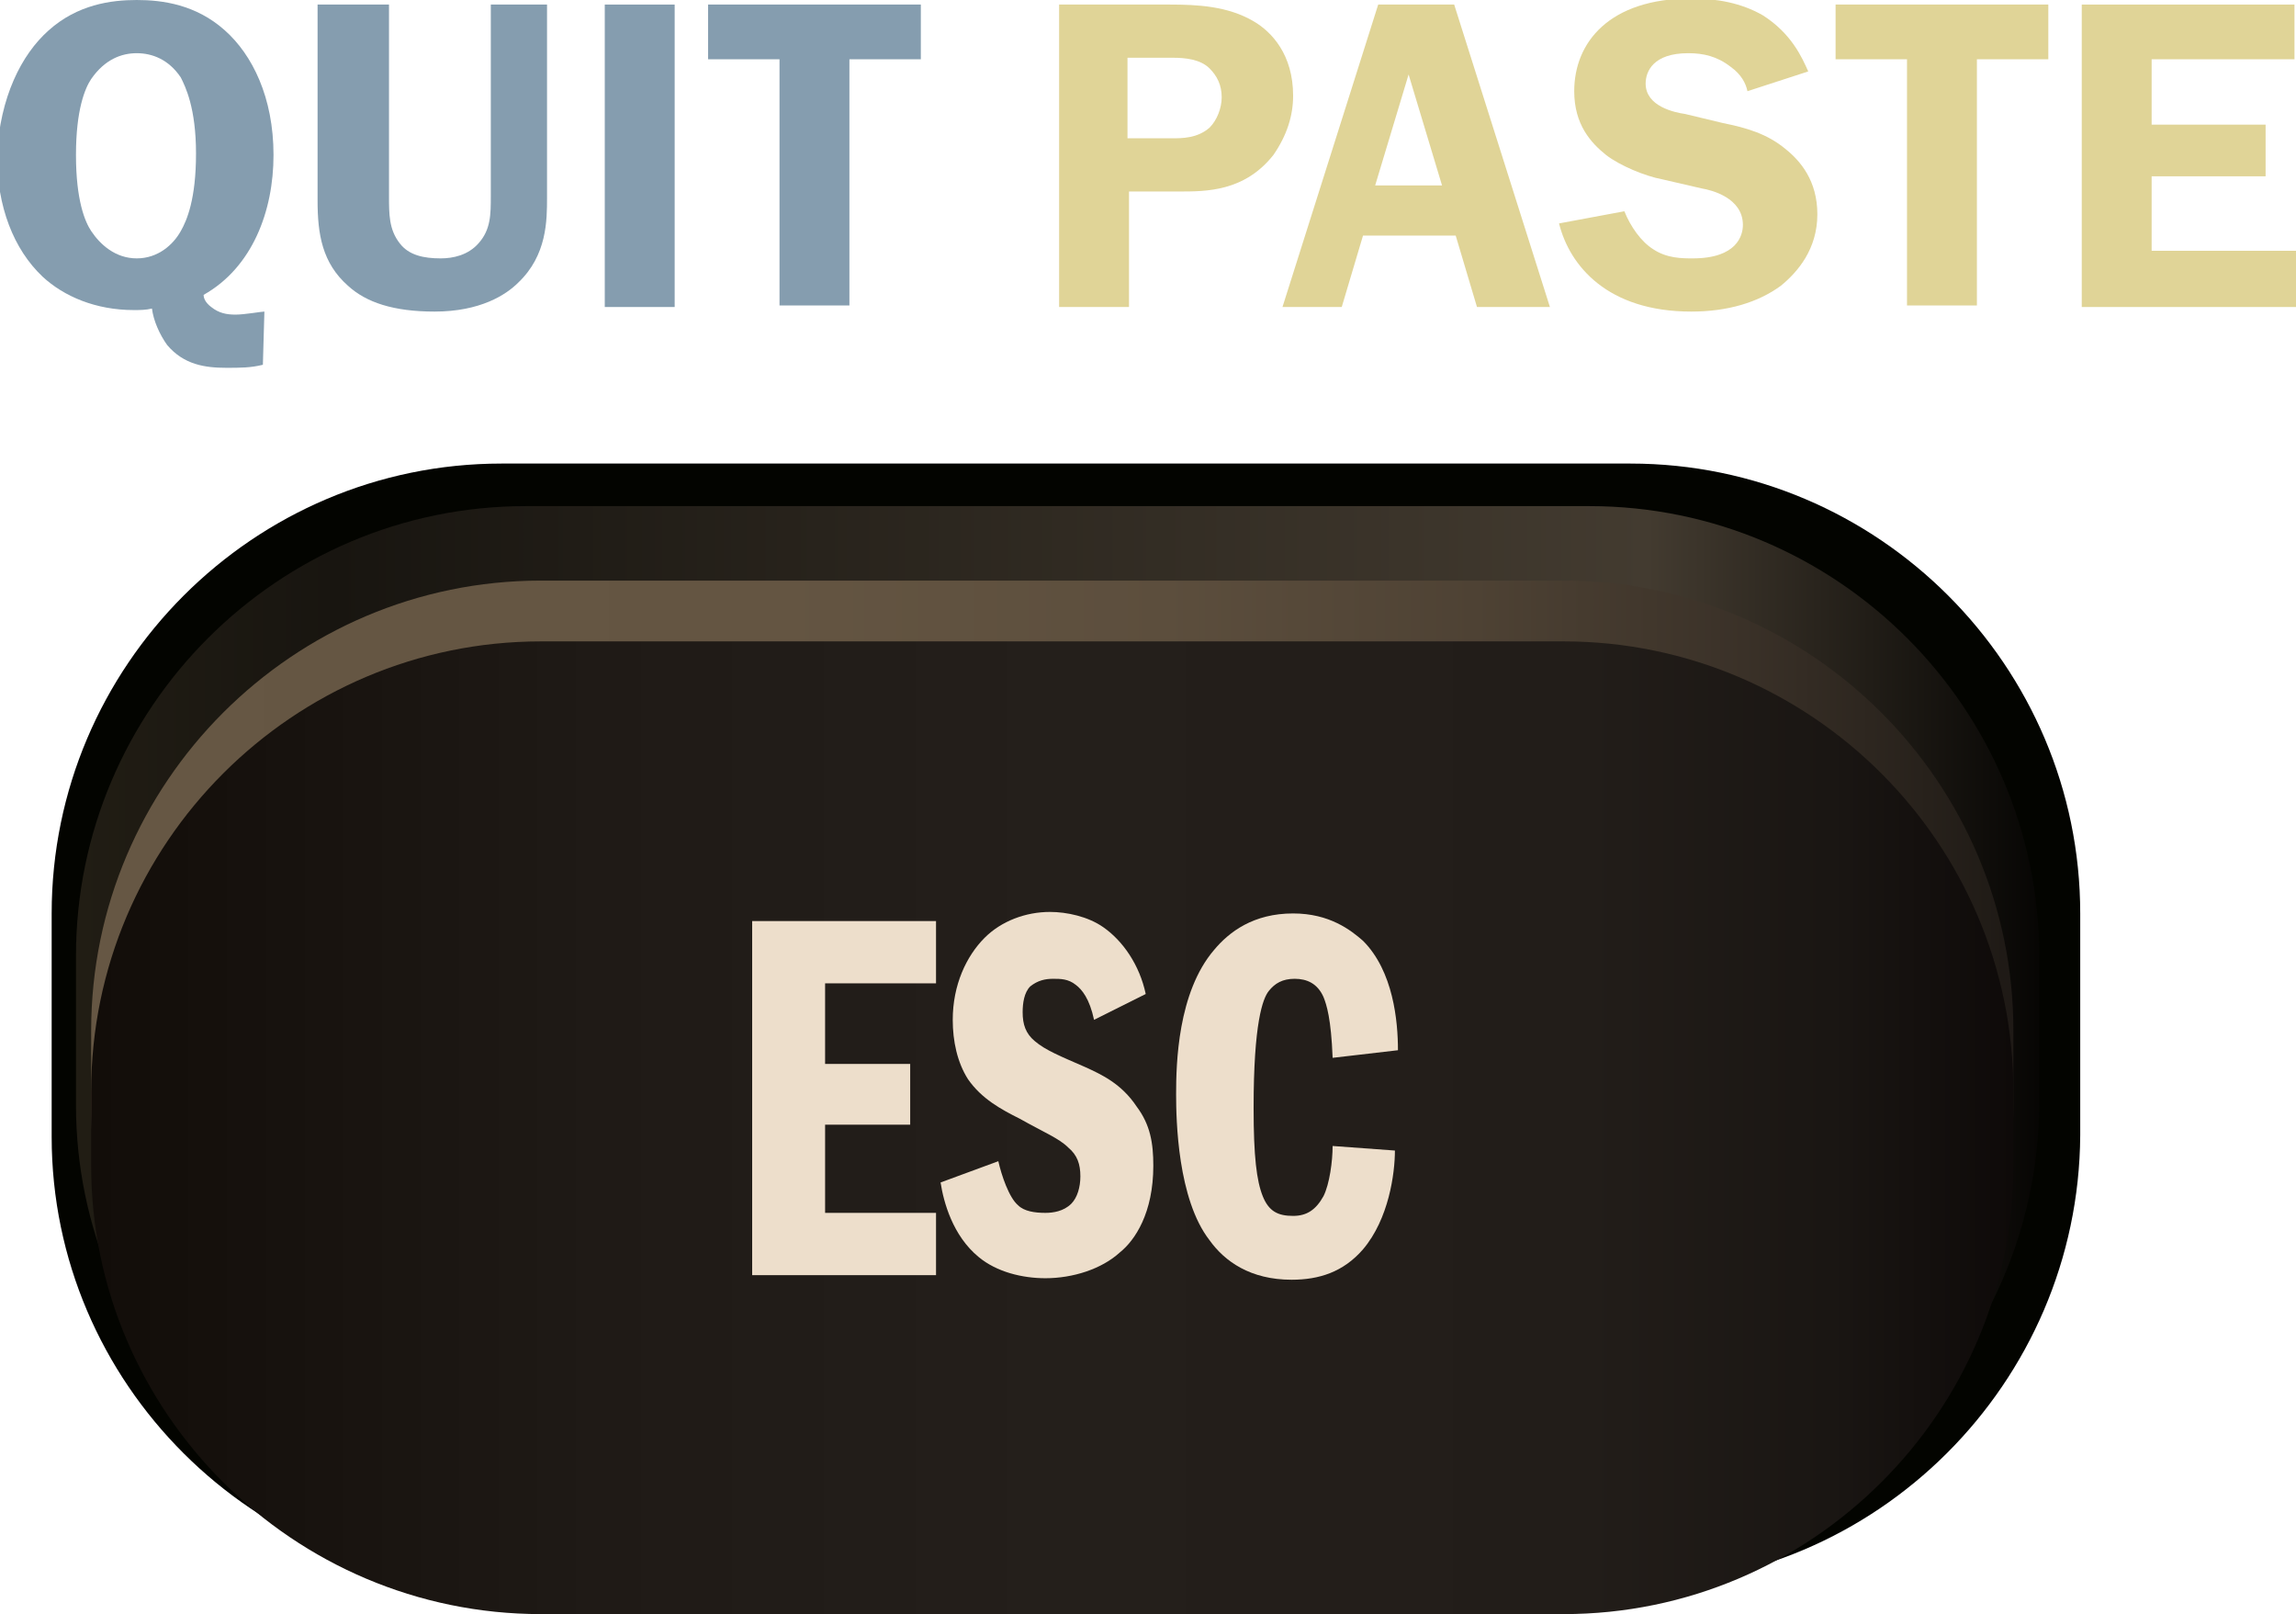
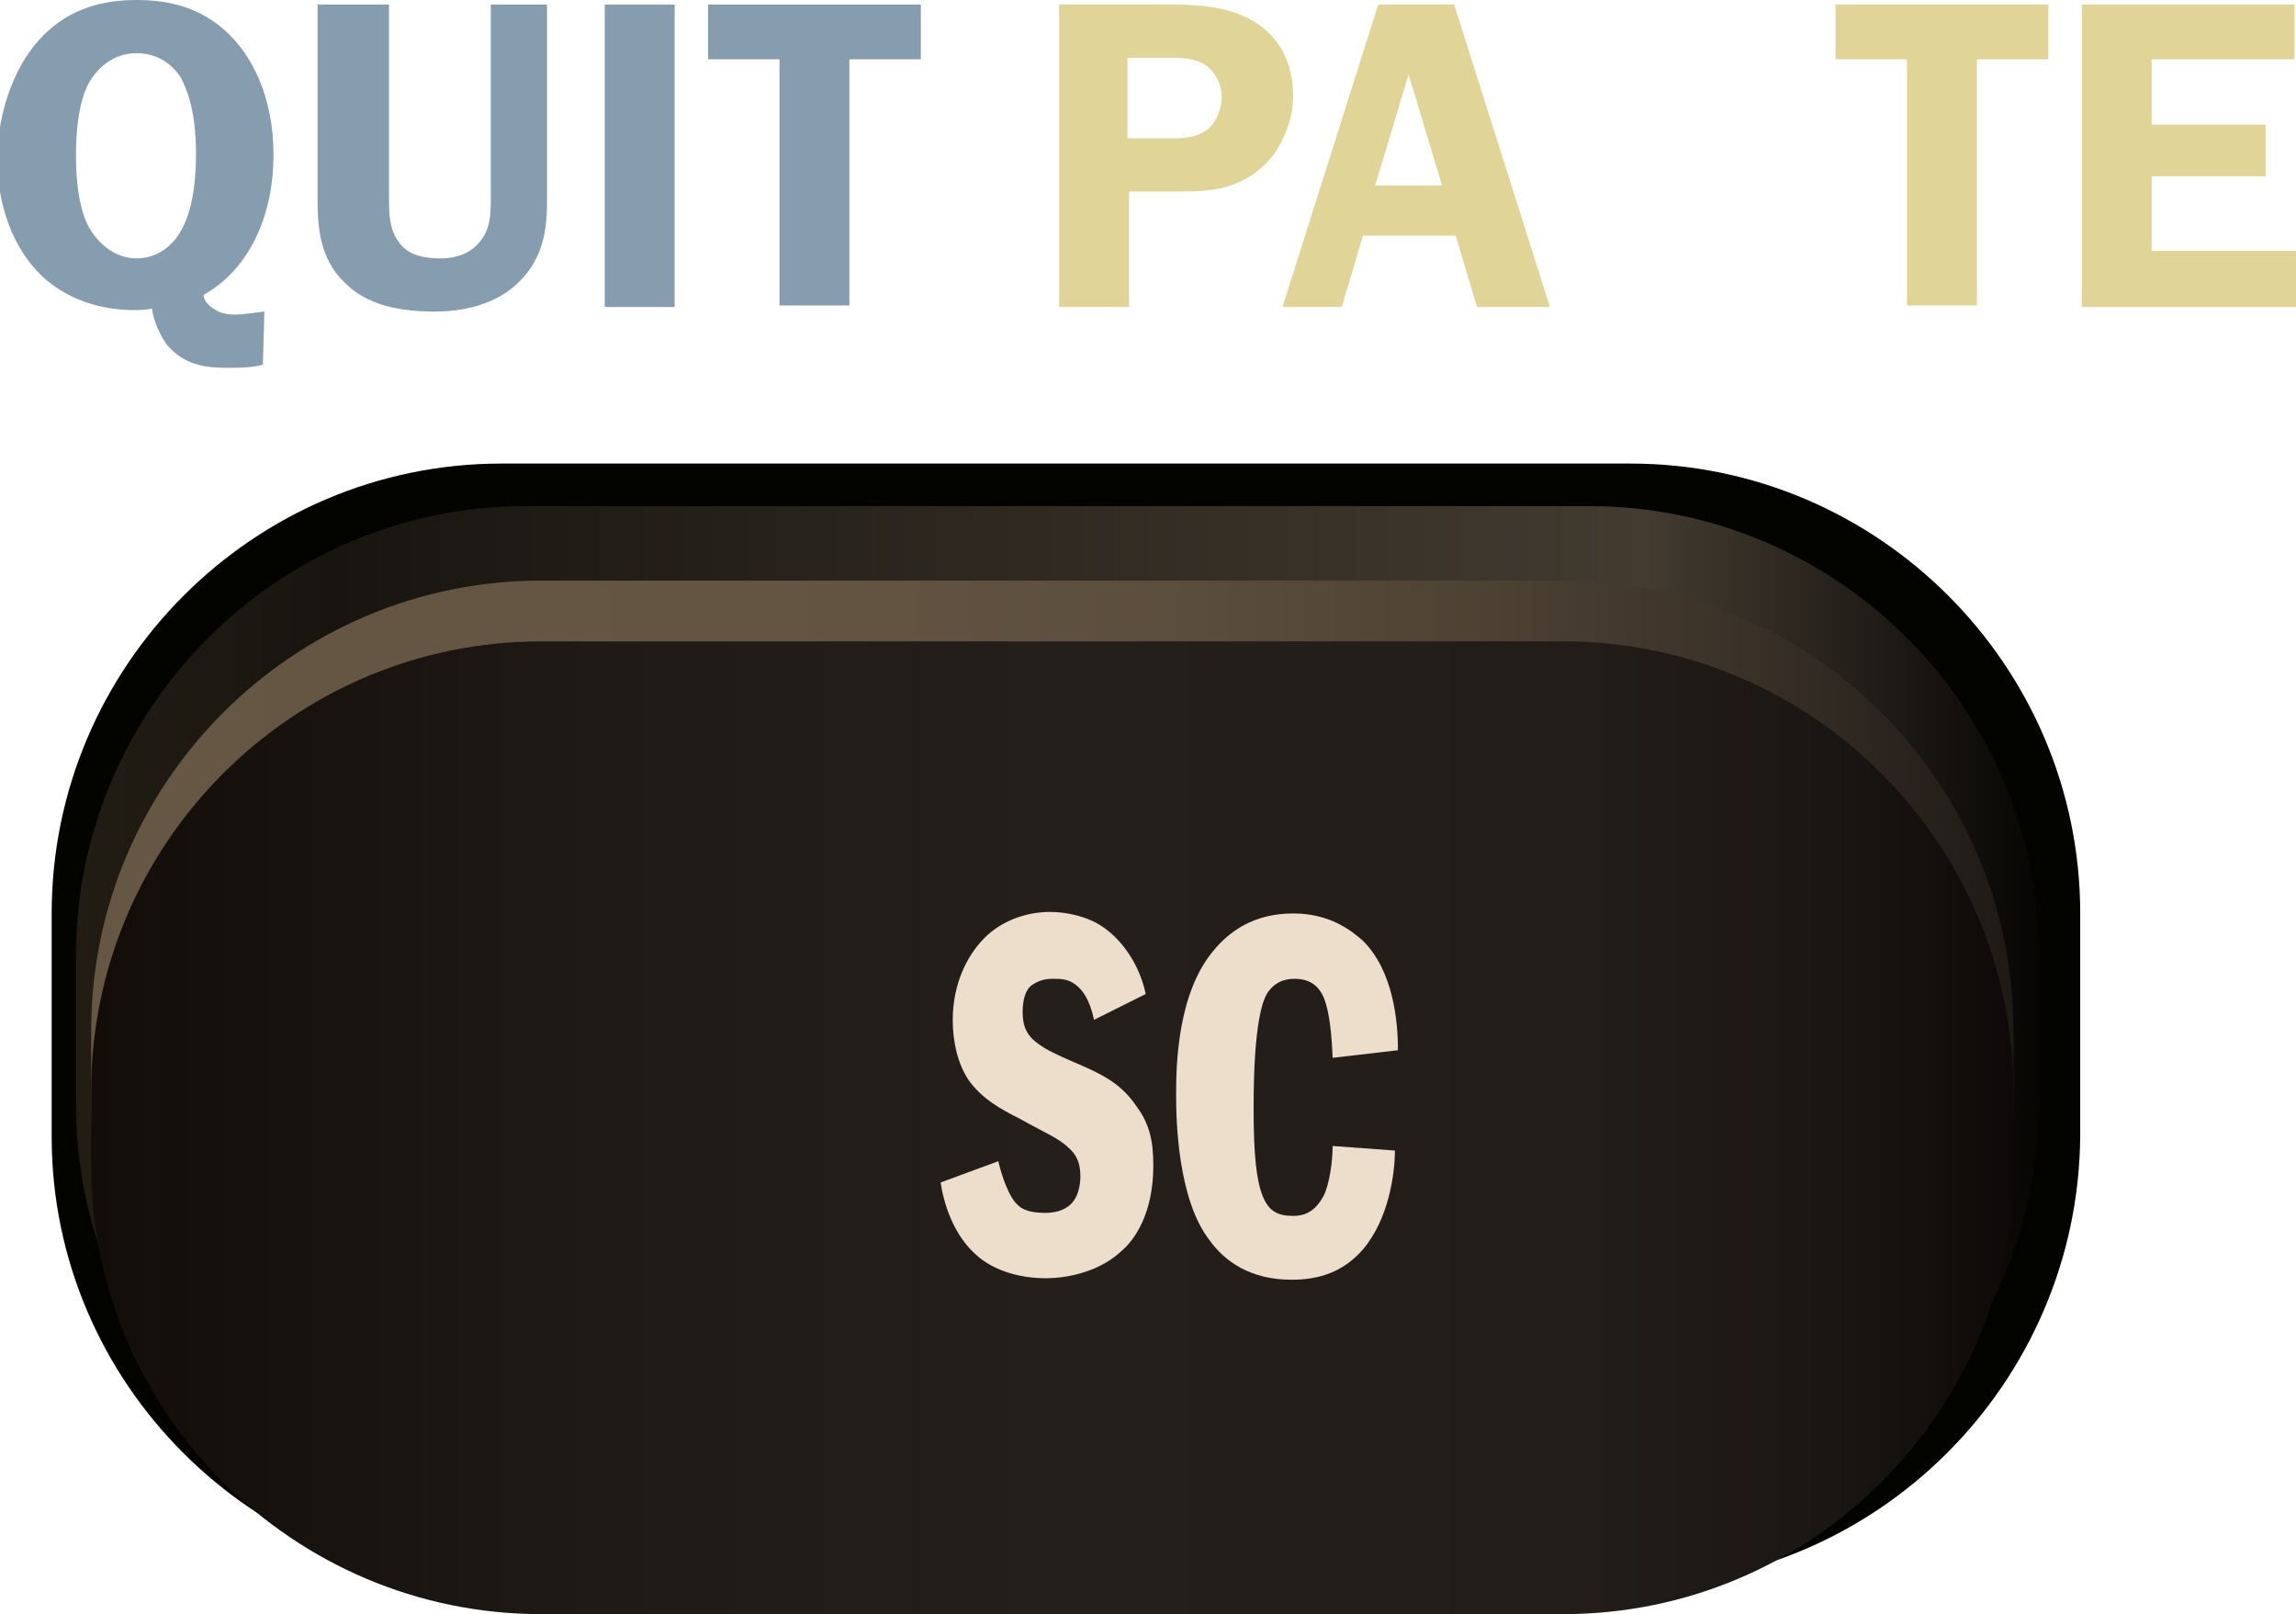
<svg xmlns="http://www.w3.org/2000/svg" version="1.1" id="Layer_8" x="0px" y="0px" viewBox="0 0 151.1 106.2" style="enable-background:new 0 0 151.1 106.2;" xml:space="preserve">
  <style type="text/css">
	.st0{fill:#030400;}
	.st1{fill:url(#SVGID_1_);}
	.st2{fill:url(#SVGID_2_);}
	.st3{fill:url(#SVGID_3_);}
	.st4{fill:#859DAF;}
	.st5{fill:#E0D497;}
	.st6{fill:#EDDECB;}
</style>
  <g>
    <g>
      <path class="st0" d="M107.2,104.3H33C16.7,104.3,3.4,91,3.4,74.8V60.1c0-16.3,13.3-29.6,29.6-29.6h74.3    c16.3,0,29.6,13.3,29.6,29.6v14.6C136.8,91,123.5,104.3,107.2,104.3z" />
      <linearGradient id="SVGID_1_" gradientUnits="userSpaceOnUse" x1="5.05" y1="-352.225" x2="134.14" y2="-352.225" gradientTransform="matrix(1 0 0 1 0 420)">
        <stop offset="0" style="stop-color:#211D14" />
        <stop offset="0.131" style="stop-color:#181510" />
        <stop offset="0.801" style="stop-color:#433B30" />
        <stop offset="1" style="stop-color:#070604" />
      </linearGradient>
      <path class="st1" d="M104.6,102.2h-70C18.3,102.2,5,88.9,5,72.7v-9.8c0-16.3,13.3-29.6,29.6-29.6h70c16.3,0,29.6,13.3,29.6,29.6    v9.8C134.1,88.9,120.8,102.2,104.6,102.2z" />
      <linearGradient id="SVGID_2_" gradientUnits="userSpaceOnUse" x1="6.03" y1="-349.805" x2="132.49" y2="-349.805" gradientTransform="matrix(1 0 0 1 0 420)">
        <stop offset="0" style="stop-color:#665744" />
        <stop offset="0.359" style="stop-color:#645542" />
        <stop offset="0.559" style="stop-color:#5C4E3D" />
        <stop offset="0.72" style="stop-color:#4E4234" />
        <stop offset="0.86" style="stop-color:#3A3128" />
        <stop offset="0.986" style="stop-color:#211C17" />
        <stop offset="0.995" style="stop-color:#1F1A16" />
      </linearGradient>
      <path class="st2" d="M102.9,102.2H35.6C19.3,102.2,6,88.9,6,72.7v-4.9c0-16.3,13.3-29.6,29.6-29.6h67.3    c16.3,0,29.6,13.3,29.6,29.6v4.9C132.5,88.9,119.2,102.2,102.9,102.2z" />
      <linearGradient id="SVGID_3_" gradientUnits="userSpaceOnUse" x1="6.03" y1="-345.805" x2="132.49" y2="-345.805" gradientTransform="matrix(1 0 0 1 0 420)">
        <stop offset="0" style="stop-color:#120D09" />
        <stop offset="0.262" style="stop-color:#1F1A16" />
        <stop offset="0.5" style="stop-color:#241F1B" />
        <stop offset="0.778" style="stop-color:#221D19" />
        <stop offset="0.905" style="stop-color:#1A1613" />
        <stop offset="1" style="stop-color:#0E0A09" />
      </linearGradient>
      <path class="st3" d="M102.9,106.2H35.6C19.3,106.2,6,92.9,6,76.7v-4.9c0-16.3,13.3-29.6,29.6-29.6h67.3    c16.3,0,29.6,13.3,29.6,29.6v4.9C132.5,92.9,119.2,106.2,102.9,106.2z" />
    </g>
    <g>
      <path class="st4" d="M17.3,24c-0.8,0.2-1.5,0.2-2.4,0.2c-1.4,0-2.8-0.2-3.9-1.5c-0.5-0.7-0.9-1.6-1-2.4c-0.4,0.1-0.8,0.1-1.2,0.1    c-2.5,0-4.6-0.9-6-2.2c-1.9-1.8-3-4.6-3-8C0,6.4,1.4,3.6,3.2,2C5.1,0.3,7.3,0,9,0s3.9,0.3,5.8,2c1.8,1.6,3.2,4.4,3.2,8.2    c0,3.7-1.4,7.4-4.6,9.2c0,0.2,0.1,0.5,0.5,0.8c0.5,0.4,1,0.5,1.6,0.5c0.6,0,1.7-0.2,1.9-0.2L17.3,24L17.3,24z M6,15.2    C6.6,16.1,7.6,17,9,17c1.4,0,2.4-0.9,2.9-1.8c0.4-0.7,1-2.1,1-5.1s-0.7-4.4-1-5C11.1,3.9,10,3.5,9,3.5S6.9,3.9,6,5.2    c-0.4,0.6-1,2-1,5S5.6,14.6,6,15.2z" />
      <path class="st4" d="M25.6,0.3v12.6c0,1.2,0,2.2,0.7,3.1c0.6,0.8,1.6,1,2.7,1c0.8,0,1.8-0.2,2.5-1c0.8-0.9,0.8-1.9,0.8-3.1V0.3H36    V13c0,1.5,0,3.8-1.9,5.6c-0.8,0.8-2.5,1.9-5.5,1.9c-2.7,0-4.5-0.6-5.7-1.7c-1.7-1.5-2-3.4-2-5.6V0.3L25.6,0.3L25.6,0.3z" />
      <path class="st4" d="M44.4,20.2h-4.6V0.3h4.6V20.2z" />
      <path class="st4" d="M60.6,0.3v3.6h-4.7v16.2h-4.6V3.9h-4.7V0.3H60.6z" />
      <path class="st5" d="M77,0.3c1.8,0,3.8,0.1,5.5,1.1c1.2,0.7,2.6,2.2,2.6,4.9c0,1.3-0.4,2.6-1.3,3.9c-1.9,2.4-4.4,2.4-6.2,2.4h-3.3    v7.6h-4.6V0.3L77,0.3L77,0.3z M77.1,9.1c0.7,0,1.7,0,2.5-0.7c0.5-0.5,0.8-1.3,0.8-2c0-0.8-0.3-1.4-0.8-1.9C79,3.9,78,3.8,77.2,3.8    h-3v5.3L77.1,9.1L77.1,9.1z" />
      <path class="st5" d="M102,20.2h-4.8l-1.4-4.7h-6.1l-1.4,4.7h-3.9l6.3-19.9h5L102,20.2z M92.7,4.9l-2.2,7.3h4.4L92.7,4.9z" />
-       <path class="st5" d="M115,6c-0.1-0.5-0.4-1.1-1.1-1.6c-0.9-0.7-1.8-0.9-2.8-0.9c-2.3,0-2.8,1.2-2.8,2c0,1.5,1.9,1.9,2.6,2l2.5,0.6    c1.5,0.3,2.9,0.7,4.1,1.7c1,0.8,2.1,2.1,2.1,4.3c0,2.3-1.3,3.8-2.4,4.7c-1.5,1.1-3.5,1.7-5.9,1.7c-5.5,0-8-3-8.7-5.8l4.3-0.8    c0.4,1,1.1,2,1.9,2.5c0.9,0.6,1.9,0.6,2.6,0.6c2.9,0,3.3-1.5,3.3-2.2c0-1.8-2.1-2.3-2.7-2.4l-2.6-0.6c-1.1-0.2-2.8-0.9-3.7-1.6    c-1-0.8-2.1-2-2.1-4.2c0-3.2,2.3-6.1,7.7-6.1c1.7,0,3.3,0.3,4.7,1.1c1.9,1.2,2.6,2.8,3,3.7L115,6z" />
      <path class="st5" d="M134.8,0.3v3.6h-4.7v16.2h-4.6V3.9h-4.7V0.3H134.8z" />
-       <path class="st5" d="M151,0.3v3.6h-9.4v4.3h7.5v3.4h-7.5v4.9h9.5v3.7H137V0.3L151,0.3L151,0.3z" />
+       <path class="st5" d="M151,0.3v3.6h-9.4v4.3h7.5v3.4h-7.5v4.9h9.5v3.7H137V0.3L151,0.3z" />
    </g>
-     <path class="st6" d="M54.3,70h5.6V74h-5.6v5.8h7.3v4.1H49.5V60.6h12.1v4.1h-7.3V70z" />
    <path class="st6" d="M72,67.1c-0.3-1.4-0.8-2-1.2-2.3c-0.5-0.4-1-0.4-1.5-0.4s-1,0.1-1.5,0.5c-0.4,0.4-0.5,1.1-0.5,1.7   c0,0.8,0.2,1.4,0.8,1.9c0.7,0.6,1.7,1,3.3,1.7c1.1,0.5,2.4,1.1,3.4,2.6c0.9,1.2,1.1,2.4,1.1,3.9c0,3.1-1.2,4.9-2.2,5.7   c-1.2,1.1-3.1,1.7-4.9,1.7c-1.5,0-3.2-0.4-4.4-1.4c-1.7-1.4-2.3-3.6-2.5-4.9l3.8-1.4c0.2,0.9,0.7,2.4,1.3,2.9   c0.4,0.4,1.1,0.5,1.8,0.5c0.5,0,1.2-0.1,1.7-0.6c0.4-0.4,0.6-1.1,0.6-1.8c0-0.8-0.2-1.4-0.8-1.9c-0.6-0.6-1.6-1-3.2-1.9   c-1.2-0.6-2.5-1.3-3.4-2.6c-0.7-1.1-1-2.5-1-3.9c0-2.3,0.9-4.2,2.1-5.4c1.1-1.1,2.7-1.7,4.3-1.7c1.1,0,2.5,0.3,3.5,1   c1.3,0.9,2.4,2.5,2.8,4.4L72,67.1z" />
    <path class="st6" d="M87.7,69.6c-0.1-2.6-0.4-3.5-0.6-4c-0.4-0.9-1.1-1.2-1.9-1.2c-0.8,0-1.3,0.3-1.7,0.8c-0.4,0.5-1,2.1-1,7.7   c0,3.2,0.2,4.8,0.6,5.8c0.4,1,1,1.3,2,1.3c0.9,0,1.5-0.4,2-1.3c0.4-0.8,0.6-2.3,0.6-3.3l4.1,0.3c0,1.5-0.4,4.5-2.1,6.5   c-1.3,1.5-2.9,2-4.7,2c-2.7,0-4.4-1.2-5.4-2.6c-2.1-2.7-2.2-7.9-2.2-9.6c0-2,0.1-6.7,2.5-9.5c1-1.2,2.6-2.4,5.2-2.4   c2.4,0,3.8,1.1,4.6,1.8c2,2,2.3,5.3,2.3,7.2L87.7,69.6z" />
  </g>
</svg>